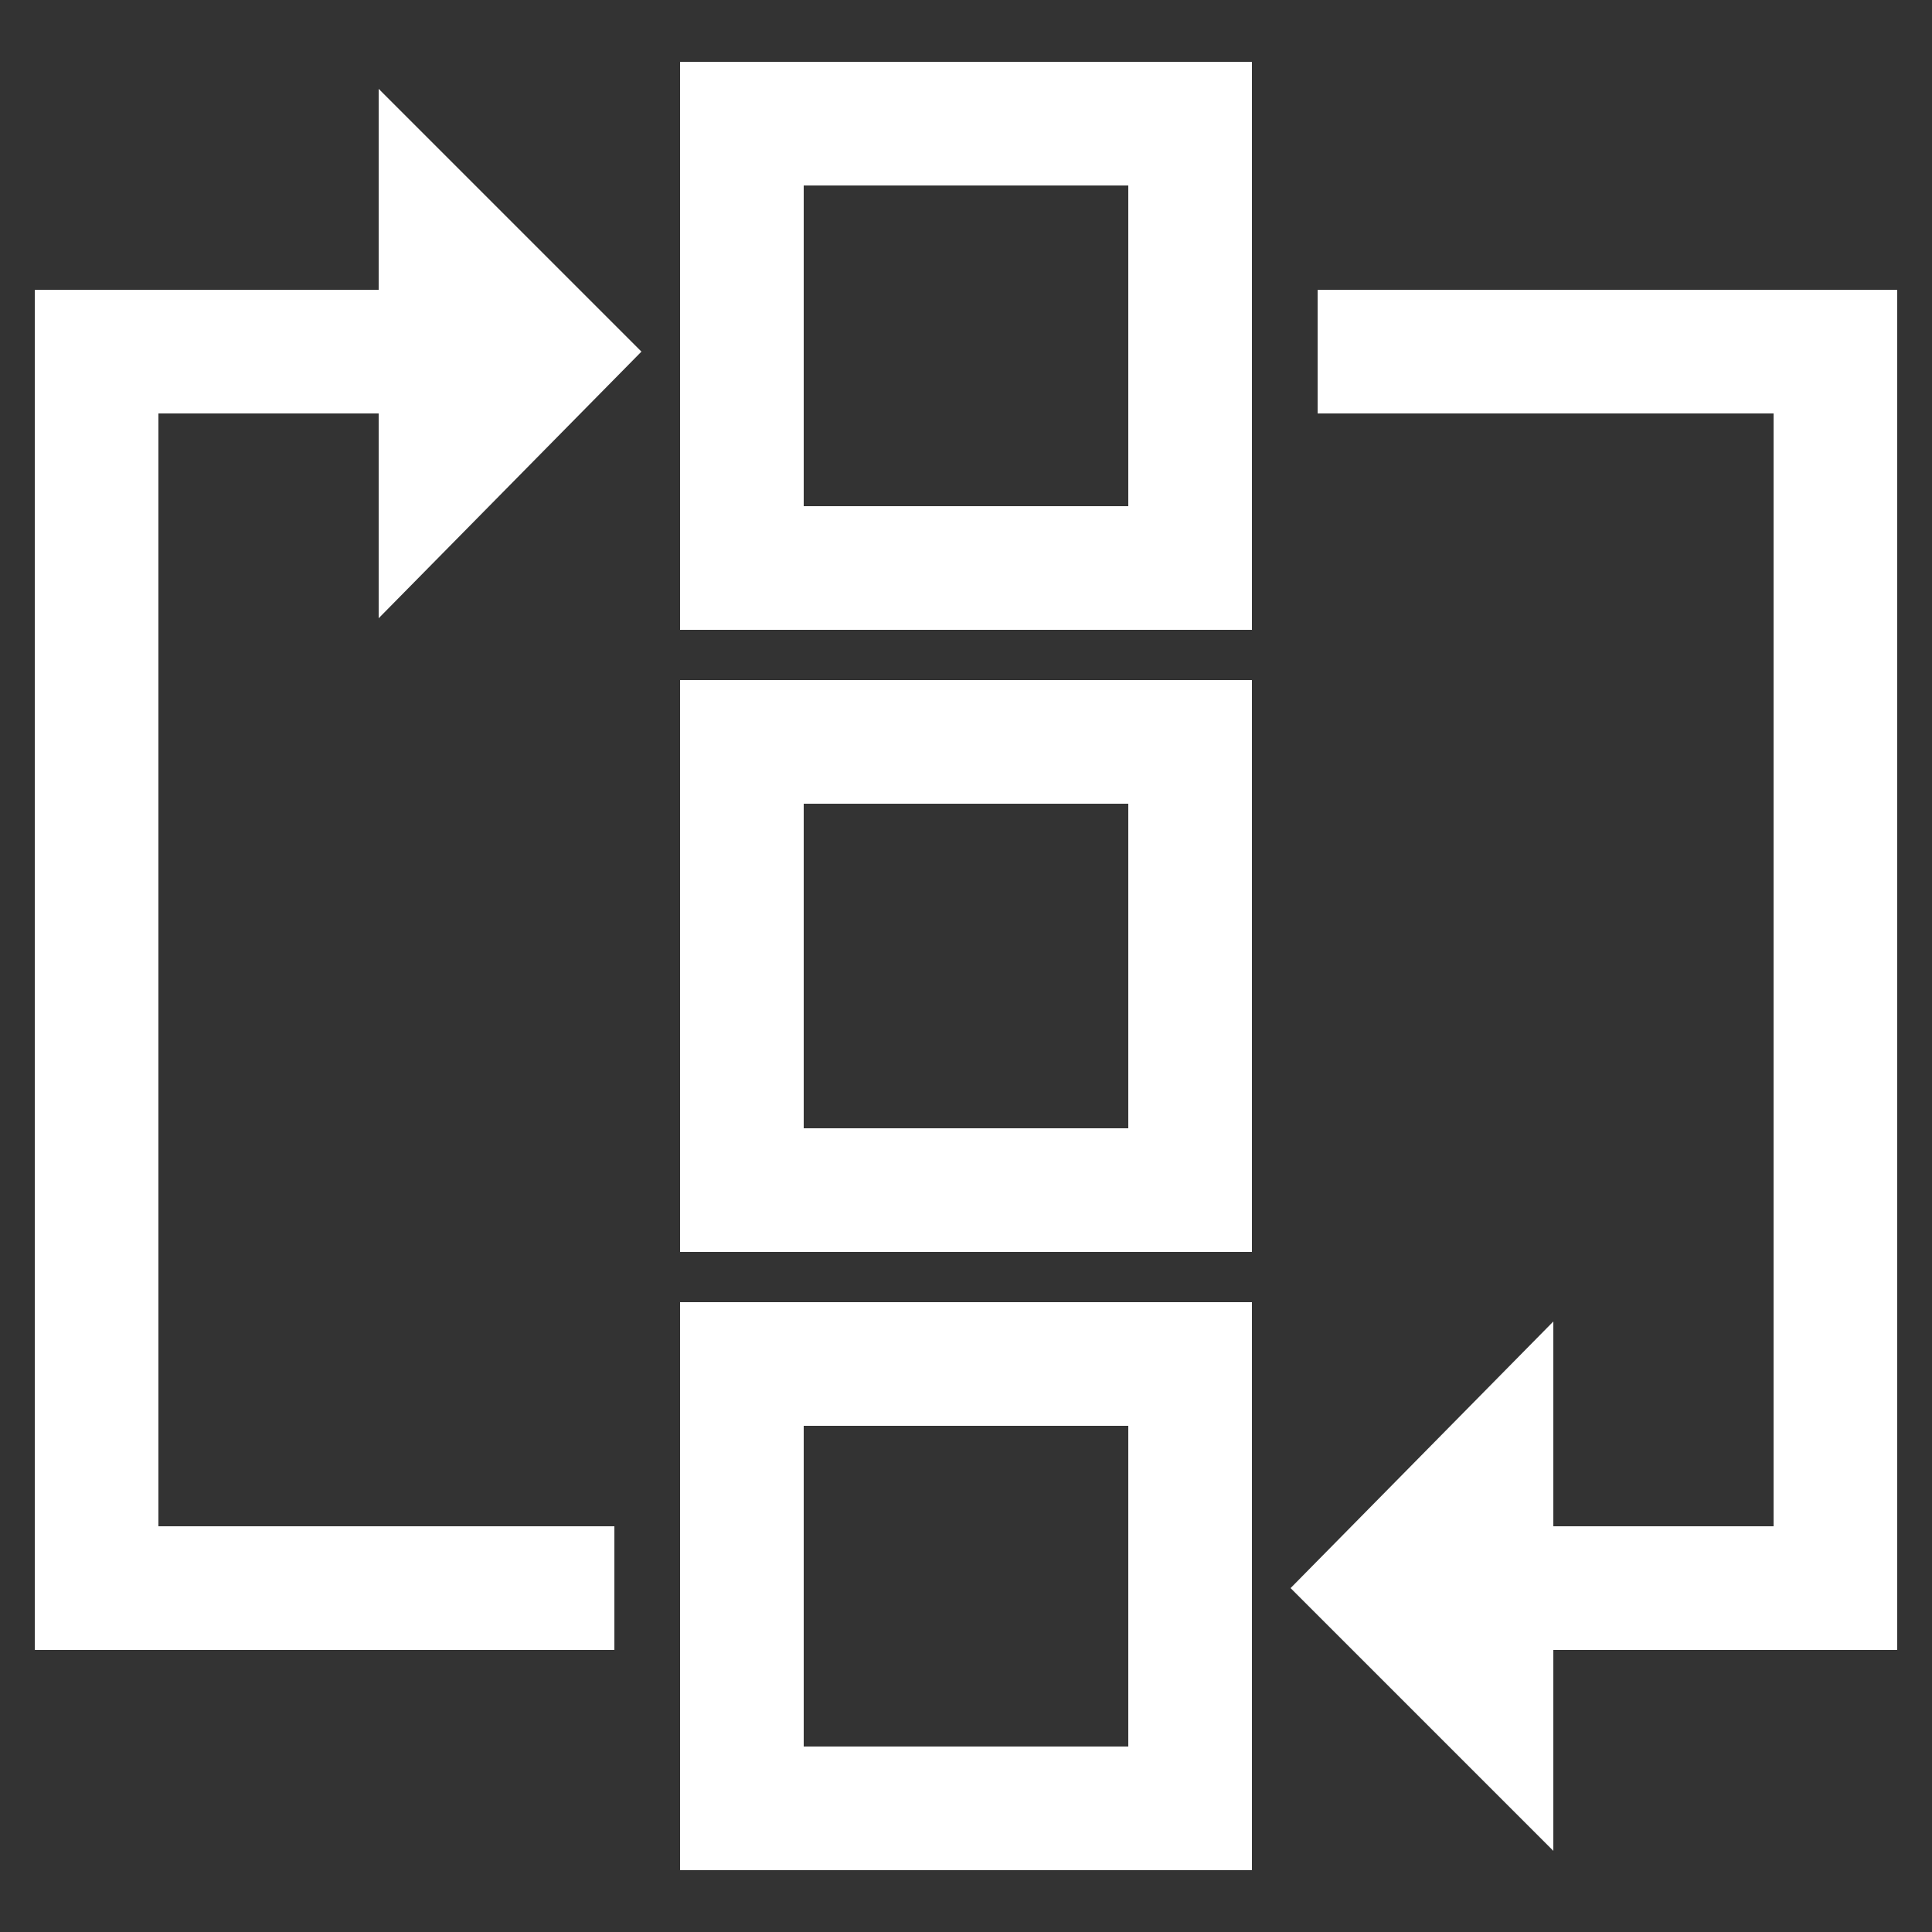
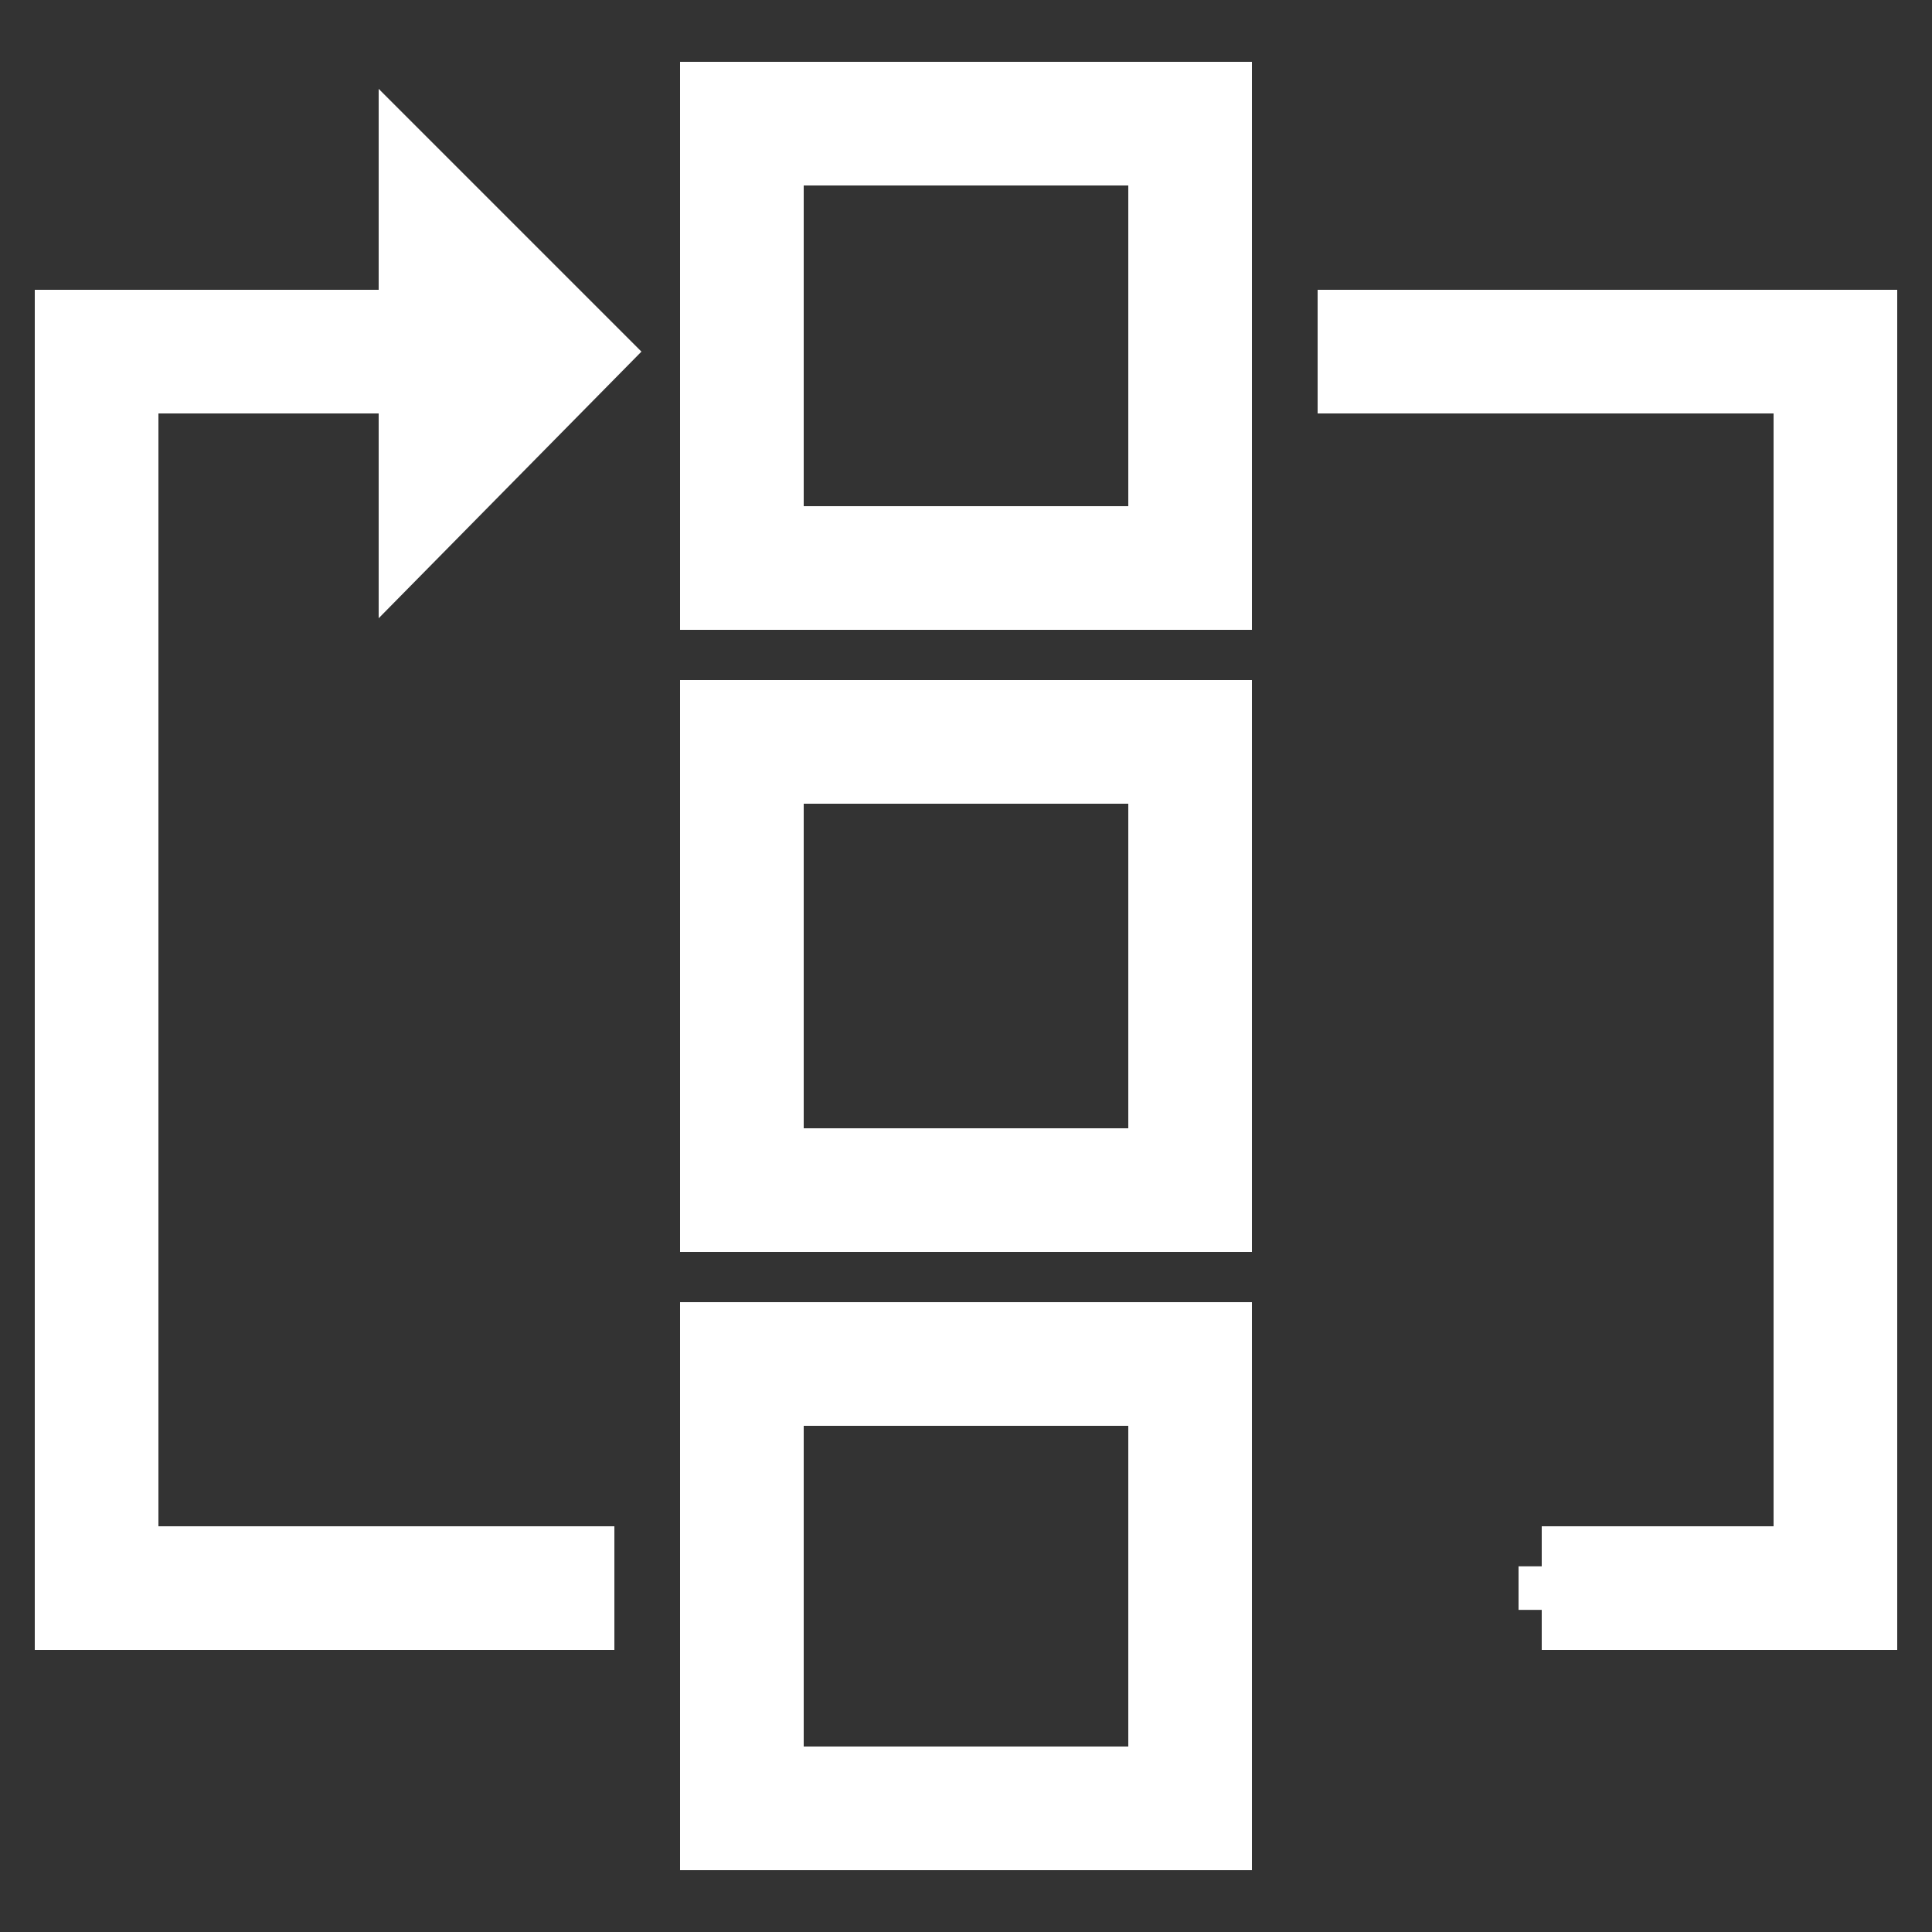
<svg xmlns="http://www.w3.org/2000/svg" version="1.1" x="0px" y="0px" viewBox="0 0 50 50" style="enable-background:new 0 0 50 50;" xml:space="preserve">
  <rect x="0" y="0" width="50" height="50" fill="#333333" stroke="none" />
  <style type="text/css">
	.st0{display:none;}
	.st1{display:inline;}
	.st2{fill:#FFFFFF;}
	.st3{fill:none;stroke:#FFFFFF;stroke-width:1.127;stroke-miterlimit:10;}
</style>
  <g id="Layer_1" class="st0">
    <g id="White">
	</g>
    <g class="st1">
      <polygon points="18.8,0.5 18.8,1.3 18.8,4 18.8,6.9 22.3,6.9 22.3,4 25.1,4 25.1,6.9 28.6,6.9 28.6,4 28.6,1.3 28.6,0.5   " />
      <polygon points="40,5 39.4,5.6 37.5,7.5 35.4,9.6 37.9,12 40,9.9 41.9,11.9 39.8,14 42.3,16.5 44.4,14.4 46.3,12.5 46.9,11.9       " />
      <path d="M23.8,8.1c-11.5,0-20.7,9.3-20.7,20.7s9.3,20.7,20.7,20.7c11.5,0,20.7-9.3,20.7-20.7S35.3,8.1,23.8,8.1z M36.2,39.4    l-2.3-2.3l-2.5,2.5l2.2,2.2c-2.3,1.7-5.1,2.9-8.1,3.2v-3.3H22V45c-3.3-0.4-6.4-1.8-8.8-3.8l2.3-2.3L13,36.4l-2.2,2.2    c-1.6-2.1-2.7-4.6-3.1-7.4h2.9v-3.5H7.6c0.2-3.2,1.4-6.2,3.2-8.6l2,2l2.5-2.5l-2.1-2.1c2.4-2.1,5.4-3.4,8.8-3.8v2.8h3.5v-2.8    c3,0.3,5.8,1.4,8,3.2l-2.1,2.1l2.5,2.5l2.2-2.2c2.2,2.6,3.6,5.9,3.9,9.5h-3.2v3.5h3.1C39.5,34.3,38.1,37.1,36.2,39.4z" />
      <polygon points="30.5,28.5 26.1,28.5 26.1,19.6 17.2,28.5 21.6,28.5 21.6,37.5   " />
    </g>
  </g>
  <g id="Layer_2" class="st0">
    <g class="st1">
      <g>
        <g>
          <polygon class="st2" points="39,42.3 35.8,42.3 35.8,36 43.2,28.7 43.2,15.3 46.5,15.3 46.5,30.1 39,37.4     " />
        </g>
        <g>
-           <polygon class="st2" points="36.7,42.3 33.4,42.3 33.4,35 43.7,24.7 46,27 36.7,36.3     " />
-         </g>
+           </g>
        <g>
          <polygon class="st2" points="31.8,42.3 28.5,42.3 28.5,33.3 38.8,23 41.1,25.3 31.8,34.7     " />
        </g>
        <g>
          <rect x="29.9" y="31.9" transform="matrix(-1 -5.917412e-11 5.917412e-11 -1 68.763 74.24)" class="st2" width="9" height="10.4" />
        </g>
        <g>
          <rect x="26" y="43.9" transform="matrix(-1 -2.264823e-11 2.264823e-11 -1 67.282 92.64)" class="st2" width="15.3" height="4.8" />
        </g>
      </g>
      <g>
        <g>
          <polygon class="st2" points="14.2,42.3 11,42.3 11,37.4 3.5,30.1 3.5,15.3 6.8,15.3 6.8,28.7 14.2,36     " />
        </g>
        <g>
          <polygon class="st2" points="16.6,42.3 13.3,42.3 13.3,36.3 4,27 6.3,24.7 16.6,35     " />
        </g>
        <g>
          <polygon class="st2" points="21.5,42.3 18.2,42.3 18.2,34.7 8.9,25.3 11.2,23 21.5,33.3     " />
        </g>
        <g>
          <rect x="11.1" y="31.9" class="st2" width="9" height="10.4" />
        </g>
        <g>
          <rect x="8.7" y="43.9" class="st2" width="15.3" height="4.8" />
        </g>
      </g>
      <g>
        <g>
          <g>
            <path class="st2" d="M21.6,26.9h7v-3c0.3-0.1,0.7-0.3,1-0.4l2.1,2.1l4.9-4.9l-2.1-2.1c0.2-0.3,0.3-0.7,0.4-1h3v-7h-3       c-0.1-0.3-0.3-0.7-0.4-1l2.1-2.1l-4.9-4.9l-2.1,2.1c-0.3-0.2-0.7-0.3-1-0.4v-3h-7v3c-0.3,0.1-0.7,0.3-1,0.4l-2.1-2.1l-4.9,4.9       l2.1,2.1c-0.2,0.3-0.3,0.7-0.4,1h-3v7h3c0.1,0.3,0.3,0.7,0.4,1l-2.1,2.1l4.9,4.9l2.1-2.1c0.3,0.2,0.7,0.3,1,0.4V26.9z        M18.6,22.3l-1.6-1.6l1.7-1.7c-0.3-0.5-0.9-1.4-1.3-2.9l-0.2-0.9h-2.5v-2.3h2.5l0.2-0.9c0.4-1.5,1-2.3,1.3-2.9l-1.7-1.7       l1.6-1.6l1.7,1.7c0.5-0.3,1.4-0.9,2.9-1.3L24,6V3.6h2.3V6l0.9,0.2c1.5,0.4,2.3,1,2.9,1.3l1.7-1.7l1.6,1.6l-1.7,1.7       c0.3,0.5,0.9,1.4,1.3,2.9l0.2,0.9h2.5v2.3h-2.5L33,16.1c-0.4,1.5-1,2.3-1.3,2.9l1.7,1.7l-1.6,1.6L30,20.6       c-0.5,0.3-1.4,0.9-2.9,1.3l-0.9,0.2v2.4H24v-2.4L23.1,22c-1.5-0.4-2.3-1-2.9-1.3L18.6,22.3z" />
          </g>
          <g>
            <path class="st2" d="M31,14.1c0-3.2-2.6-5.8-5.8-5.8c-3.2,0-5.8,2.6-5.8,5.8c0,3.2,2.6,5.8,5.8,5.8C28.4,19.9,31,17.3,31,14.1z        M21.6,14.1c0-1.9,1.6-3.5,3.5-3.5s3.5,1.6,3.5,3.5c0,1.9-1.6,3.5-3.5,3.5S21.6,16,21.6,14.1z" />
          </g>
        </g>
      </g>
    </g>
  </g>
  <g id="Layer_3" class="st0">
    <g class="st1">
      <g>
        <polygon class="st2" points="31,47.3 25.3,34.3 28,33.1 31.9,41.9 34.4,39 39,39.2 34.6,28.8 37.3,27.6 43.6,42.3 35.7,42      31,47.3    " />
        <path class="st2" d="M30.8,48.3L24.6,34l3.8-1.6l3.7,8.5l2.2-2.4l4,0.1l-4.3-10.1l3.8-1.6l6.8,16l-8.5-0.3L30.8,48.3z M26.1,34.6     l5.1,11.7l4.3-4.8l7.2,0.3L37,28.4l-1.7,0.7l4.6,10.7l-5.2-0.2l-3,3.3l-3.9-9L26.1,34.6z" />
      </g>
      <g>
        <polygon class="st2" points="19,47.3 14.3,42 6.4,42.3 12.2,28.8 14.9,29.9 11,39.2 15.6,39 18.1,41.9 21.9,33.3 24.6,34.5      19,47.3    " />
        <path class="st2" d="M19.2,48.3l-5.1-5.7l-8.5,0.3L11.9,28l3.8,1.6l-3.8,8.9l4-0.1l2.2,2.4l3.6-8.3l3.8,1.6L19.2,48.3z      M14.5,41.5l4.3,4.8l5-11.5L22.2,34l-3.9,8.9l-3-3.3l-5.2,0.2l4.1-9.5l-1.7-0.7L7.3,41.7L14.5,41.5z" />
      </g>
      <g>
        <path class="st2" d="M24.3,5.7c-7.4,0-13.4,6-13.4,13.4s6,13.4,13.4,13.4c7.4,0,13.4-6,13.4-13.4S31.6,5.7,24.3,5.7L24.3,5.7z      M24.3,35.4c-9,0-16.3-7.3-16.3-16.3S15.2,2.7,24.3,2.7c9,0,16.3,7.3,16.3,16.3S33.3,35.4,24.3,35.4L24.3,35.4z" />
        <path class="st2" d="M24.3,36.4c-9.6,0-17.3-7.8-17.3-17.3c0-9.6,7.8-17.3,17.3-17.3c9.6,0,17.3,7.8,17.3,17.3     C41.6,28.6,33.8,36.4,24.3,36.4z M24.3,3.7C15.8,3.7,8.9,10.6,8.9,19c0,8.5,6.9,15.4,15.4,15.4c8.5,0,15.4-6.9,15.4-15.4     C39.6,10.6,32.7,3.7,24.3,3.7z M24.3,33.4c-7.9,0-14.4-6.4-14.4-14.4c0-7.9,6.4-14.4,14.4-14.4S38.6,11.1,38.6,19     C38.6,26.9,32.2,33.4,24.3,33.4z M24.3,6.6c-6.8,0-12.4,5.6-12.4,12.4s5.6,12.4,12.4,12.4S36.6,25.9,36.6,19S31.1,6.6,24.3,6.6z" />
      </g>
      <polygon class="st2" points="24.6,11.7 26.7,15.9 31.4,16.6 28,19.9 28.8,24.6 24.6,22.4 20.4,24.6 21.2,19.9 17.8,16.6     22.5,15.9   " />
    </g>
  </g>
  <g id="Layer_4" class="st0">
    <g class="st1">
      <g>
        <g>
          <polygon class="st2" points="26.6,21.7 23.3,21.7 23.4,10.3 26.7,10.3 26.6,21.7     " />
          <path class="st2" d="M27.2,22.3l-4.4,0l0.1-12.6l4.4,0L27.2,22.3z M23.9,21.1l2.1,0l0-10.3l-2.1,0L23.9,21.1z" />
        </g>
        <g>
          <path class="st2" d="M25,22.1c-1.6,0-2.9,1.3-2.9,2.9c0,1.6,1.3,2.9,2.9,2.9s2.9-1.3,2.9-2.9C27.9,23.4,26.6,22.1,25,22.1      L25,22.1z M25,30.8c-3.2,0-5.8-2.6-5.8-5.8s2.6-5.8,5.8-5.8c3.2,0,5.8,2.6,5.8,5.8S28.2,30.8,25,30.8L25,30.8z" />
          <path class="st2" d="M25,31.3c-3.5,0-6.3-2.8-6.3-6.3s2.8-6.3,6.3-6.3s6.3,2.8,6.3,6.3S28.5,31.3,25,31.3z M25,19.7      c-2.9,0-5.3,2.4-5.3,5.3s2.4,5.3,5.3,5.3s5.3-2.4,5.3-5.3S27.9,19.7,25,19.7z M25,28.4c-1.9,0-3.4-1.5-3.4-3.4s1.5-3.4,3.4-3.4      s3.4,1.5,3.4,3.4S26.9,28.4,25,28.4z M25,22.6c-1.3,0-2.4,1.1-2.4,2.4s1.1,2.4,2.4,2.4s2.4-1.1,2.4-2.4S26.3,22.6,25,22.6z" />
        </g>
        <g>
          <path class="st2" d="M25,4.1c-1.6,0-2.9,1.3-2.9,2.9s1.3,2.9,2.9,2.9c1.6,0,2.9-1.3,2.9-2.9S26.6,4.1,25,4.1L25,4.1z M25,12.8      c-3.2,0-5.8-2.6-5.8-5.8s2.6-5.8,5.8-5.8c3.2,0,5.8,2.6,5.8,5.8S28.2,12.8,25,12.8L25,12.8z" />
          <path class="st2" d="M25,13.3c-3.5,0-6.3-2.8-6.3-6.3s2.8-6.3,6.3-6.3s6.3,2.8,6.3,6.3S28.5,13.3,25,13.3z M25,1.7      c-2.9,0-5.3,2.4-5.3,5.3s2.4,5.3,5.3,5.3s5.3-2.4,5.3-5.3S27.9,1.7,25,1.7z M25,10.4c-1.9,0-3.4-1.5-3.4-3.4s1.5-3.4,3.4-3.4      s3.4,1.5,3.4,3.4S26.9,10.4,25,10.4z M25,4.6c-1.3,0-2.4,1.1-2.4,2.4s1.1,2.4,2.4,2.4s2.4-1.1,2.4-2.4S26.3,4.6,25,4.6z" />
        </g>
        <g>
          <polygon class="st2" points="23.4,28.3 26.7,28.3 26.6,39.7 23.3,39.7 23.4,28.3     " />
          <path class="st2" d="M22.8,27.7l4.4,0l-0.1,12.6l-4.4,0L22.8,27.7z M26.1,28.9l-2.1,0l0,10.3l2.1,0L26.1,28.9z" />
        </g>
        <g>
          <path class="st2" d="M25,45.9c1.6,0,2.9-1.3,2.9-2.9c0-1.6-1.3-2.9-2.9-2.9c-1.6,0-2.9,1.3-2.9,2.9C22.1,44.6,23.4,45.9,25,45.9      L25,45.9z M25,37.2c3.2,0,5.8,2.6,5.8,5.8c0,3.2-2.6,5.8-5.8,5.8c-3.2,0-5.8-2.6-5.8-5.8C19.2,39.8,21.8,37.2,25,37.2L25,37.2z" />
          <path class="st2" d="M25,36.7c3.5,0,6.3,2.8,6.3,6.3s-2.8,6.3-6.3,6.3s-6.3-2.8-6.3-6.3S21.5,36.7,25,36.7z M25,48.3      c2.9,0,5.3-2.4,5.3-5.3c0-2.9-2.4-5.3-5.3-5.3s-5.3,2.4-5.3,5.3C19.7,45.9,22.1,48.3,25,48.3z M25,39.6c1.9,0,3.4,1.5,3.4,3.4      c0,1.9-1.5,3.4-3.4,3.4s-3.4-1.5-3.4-3.4C21.6,41.1,23.1,39.6,25,39.6z M25,45.4c1.3,0,2.4-1.1,2.4-2.4c0-1.3-1.1-2.4-2.4-2.4      s-2.4,1.1-2.4,2.4C22.6,44.3,23.7,45.4,25,45.4z" />
        </g>
      </g>
      <g>
        <g>
          <polygon class="st2" points="28.3,26.6 28.3,23.3 39.7,23.4 39.7,26.7 28.3,26.6     " />
          <path class="st2" d="M27.7,27.2l0-4.4l12.6,0.1l0,4.4L27.7,27.2z M28.9,23.9l0,2.1l10.3,0l0-2.1L28.9,23.9z" />
        </g>
        <g>
          <path class="st2" d="M45.9,25c0-1.6-1.3-2.9-2.9-2.9c-1.6,0-2.9,1.3-2.9,2.9c0,1.6,1.3,2.9,2.9,2.9C44.6,27.9,45.9,26.6,45.9,25      L45.9,25z M37.2,25c0-3.2,2.6-5.8,5.8-5.8c3.2,0,5.8,2.6,5.8,5.8c0,3.2-2.6,5.8-5.8,5.8C39.8,30.8,37.2,28.2,37.2,25L37.2,25z" />
          <path class="st2" d="M36.7,25c0-3.5,2.8-6.3,6.3-6.3s6.3,2.8,6.3,6.3s-2.8,6.3-6.3,6.3S36.7,28.5,36.7,25z M48.3,25      c0-2.9-2.4-5.3-5.3-5.3c-2.9,0-5.3,2.4-5.3,5.3s2.4,5.3,5.3,5.3C45.9,30.3,48.3,27.9,48.3,25z M39.6,25c0-1.9,1.5-3.4,3.4-3.4      c1.9,0,3.4,1.5,3.4,3.4s-1.5,3.4-3.4,3.4C41.1,28.4,39.6,26.9,39.6,25z M45.4,25c0-1.3-1.1-2.4-2.4-2.4c-1.3,0-2.4,1.1-2.4,2.4      s1.1,2.4,2.4,2.4C44.3,27.4,45.4,26.3,45.4,25z" />
        </g>
        <g>
          <polygon class="st2" points="21.7,23.4 21.7,26.7 10.3,26.6 10.3,23.3 21.7,23.4     " />
          <path class="st2" d="M22.3,22.8l0,4.4L9.7,27.2l0-4.4L22.3,22.8z M21.1,26.1l0-2.1l-10.3,0l0,2.1L21.1,26.1z" />
        </g>
        <g>
          <path class="st2" d="M4.1,25c0,1.6,1.3,2.9,2.9,2.9s2.9-1.3,2.9-2.9c0-1.6-1.3-2.9-2.9-2.9S4.1,23.4,4.1,25L4.1,25z M12.8,25      c0,3.2-2.6,5.8-5.8,5.8S1.2,28.2,1.2,25c0-3.2,2.6-5.8,5.8-5.8S12.8,21.8,12.8,25L12.8,25z" />
          <path class="st2" d="M13.3,25c0,3.5-2.8,6.3-6.3,6.3S0.7,28.5,0.7,25s2.8-6.3,6.3-6.3S13.3,21.5,13.3,25z M1.7,25      c0,2.9,2.4,5.3,5.3,5.3s5.3-2.4,5.3-5.3S9.9,19.7,7,19.7S1.7,22.1,1.7,25z M10.4,25c0,1.9-1.5,3.4-3.4,3.4S3.6,26.9,3.6,25      s1.5-3.4,3.4-3.4S10.4,23.1,10.4,25z M4.6,25c0,1.3,1.1,2.4,2.4,2.4s2.4-1.1,2.4-2.4S8.3,22.6,7,22.6S4.6,23.7,4.6,25z" />
        </g>
      </g>
      <g>
        <g>
          <polygon class="st2" points="26.2,28.5 28.5,26.2 36.6,34.3 34.2,36.6 26.2,28.5     " />
          <path class="st2" d="M25.4,28.5l3.1-3.1l8.9,8.9l-3.1,3.1L25.4,28.5z M28.5,27L27,28.5l7.2,7.3l1.5-1.5L28.5,27z" />
        </g>
        <g>
          <path class="st2" d="M39.8,39.8c1.1-1.1,1.1-3,0-4.1c-1.1-1.1-3-1.1-4.1,0c-1.1,1.1-1.1,3,0,4.1S38.7,40.9,39.8,39.8L39.8,39.8z       M33.6,33.6c2.3-2.3,6-2.3,8.2,0c2.3,2.3,2.3,6,0,8.2c-2.3,2.3-6,2.3-8.2,0S31.4,35.9,33.6,33.6L33.6,33.6z" />
          <path class="st2" d="M33.3,33.3c2.5-2.5,6.5-2.5,8.9,0c2.5,2.5,2.5,6.5,0,8.9s-6.5,2.5-8.9,0S30.8,35.7,33.3,33.3z M41.5,41.5      c2.1-2.1,2.1-5.4,0-7.5c-2.1-2.1-5.4-2.1-7.5,0c-2.1,2.1-2.1,5.4,0,7.5C36.1,43.6,39.4,43.6,41.5,41.5z M35.3,35.3      c1.3-1.3,3.5-1.3,4.8,0c1.3,1.3,1.3,3.5,0,4.8c-1.3,1.3-3.5,1.3-4.8,0C34,38.8,34,36.7,35.3,35.3z M39.4,39.4      c0.9-0.9,0.9-2.5,0-3.4c-0.9-0.9-2.5-0.9-3.4,0c-0.9,0.9-0.9,2.5,0,3.4C37,40.4,38.5,40.4,39.4,39.4z" />
        </g>
        <g>
          <polygon class="st2" points="23.8,21.6 21.5,23.9 13.4,15.7 15.8,13.4 23.8,21.6     " />
          <path class="st2" d="M24.6,21.6l-3.1,3.1l-8.9-8.9l3.1-3.1L24.6,21.6z M21.5,23l1.5-1.5l-7.2-7.3l-1.5,1.5L21.5,23z" />
        </g>
        <g>
          <path class="st2" d="M10.2,10.2c-1.1,1.1-1.1,3,0,4.1s3,1.1,4.1,0c1.1-1.1,1.1-3,0-4.1S11.3,9.1,10.2,10.2L10.2,10.2z       M16.4,16.4c-2.3,2.3-6,2.3-8.2,0s-2.3-6,0-8.2c2.3-2.3,6-2.3,8.2,0S18.6,14.1,16.4,16.4L16.4,16.4z" />
          <path class="st2" d="M16.7,16.7c-2.5,2.5-6.5,2.5-8.9,0s-2.5-6.5,0-8.9s6.5-2.5,8.9,0S19.2,14.3,16.7,16.7z M8.5,8.5      c-2.1,2.1-2.1,5.4,0,7.5s5.4,2.1,7.5,0s2.1-5.4,0-7.5S10.6,6.5,8.5,8.5z M14.7,14.7c-1.3,1.3-3.5,1.3-4.8,0s-1.3-3.5,0-4.8      s3.5-1.3,4.8,0S16,13.4,14.7,14.7z M10.6,10.6c-0.9,0.9-0.9,2.5,0,3.4c0.9,0.9,2.5,0.9,3.4,0c0.9-0.9,0.9-2.5,0-3.4      S11.5,9.7,10.6,10.6z" />
        </g>
      </g>
    </g>
  </g>
  <g id="Layer_5" class="st0">
    <g class="st1">
      <polygon class="st2" points="28.8,25 26.3,25 26.3,19.9 21.2,25 23.7,25 23.7,30.1   " />
      <g>
        <g>
          <path class="st2" d="M49.8,31.8V18.2h-5.7c-0.2-0.7-0.5-1.3-0.8-1.9l4.1-4.1l-9.6-9.6l-4.1,4.1c-0.6-0.3-1.3-0.6-1.9-0.8V0H18.2      v5.9c-0.7,0.2-1.3,0.5-1.9,0.8l-4.1-4.1l-9.6,9.6l4.1,4.1c-0.3,0.6-0.6,1.3-0.8,1.9H0.2v13.6h5.7c0.2,0.7,0.5,1.3,0.8,1.9      l-4.1,4.1l9.6,9.6l4.1-4.1c0.6,0.3,1.3,0.6,1.9,0.8V50h13.6v-5.9c0.7-0.2,1.3-0.5,1.9-0.8l4.1,4.1l9.6-9.6l-4.1-4.1      c0.3-0.6,0.6-1.3,0.8-1.9H49.8z M41,37.8L37.8,41l-3.3-3.3c-1,0.5-2.7,1.8-5.5,2.6l-1.7,0.4v4.8h-4.5v-4.8L21,40.2      c-2.9-0.7-4.5-2-5.5-2.6L12.2,41L9,37.8l3.3-3.3c-0.5-1-1.8-2.7-2.6-5.5l-0.4-1.7H4.7v-4.5h4.6L9.8,21c0.7-2.9,2-4.5,2.6-5.5      L9,12.2L12.2,9l3.3,3.3c1-0.5,2.7-1.8,5.5-2.6l1.7-0.4V4.5h4.5v4.8L29,9.8c2.9,0.7,4.5,2,5.5,2.6L37.8,9l3.2,3.2l-3.3,3.3      c0.5,1,1.8,2.7,2.6,5.5l0.4,1.7h4.6v4.5h-4.6L40.2,29c-0.7,2.9-2,4.5-2.6,5.5L41,37.8z" />
          <path class="st2" d="M25,13.7c-6.2,0-11.3,5.1-11.3,11.3c0,6.2,5.1,11.3,11.3,11.3c6.2,0,11.3-5.1,11.3-11.3      C36.3,18.8,31.2,13.7,25,13.7z M25,31.8c-3.7,0-6.8-3-6.8-6.8s3-6.8,6.8-6.8c3.7,0,6.8,3,6.8,6.8S28.7,31.8,25,31.8z" />
        </g>
      </g>
    </g>
  </g>
  <g id="Layer_6" class="st0">
    <g class="st1">
      <g>
        <path d="M23.4,49C11,49,1,39,1,26.6C1,14.2,11,4.2,23.4,4.2v3.2C12.8,7.4,4.2,16,4.2,26.6c0,10.6,8.6,19.2,19.2,19.2     s19.2-8.6,19.2-19.2h3.2C45.8,39,35.8,49,23.4,49L23.4,49z" />
        <path d="M23.4,50C10.5,50,0,39.5,0,26.6S10.5,3.2,23.4,3.2h1v5.2h-1c-10,0-18.2,8.2-18.2,18.2s8.2,18.2,18.2,18.2     s18.2-8.2,18.2-18.2v-1h5.2v1C46.8,39.5,36.3,50,23.4,50z M22.4,5.2C11.1,5.7,2,15.1,2,26.6C2,38.4,11.6,48,23.4,48     c11.5,0,20.9-9.1,21.4-20.4h-1.2c-0.5,10.7-9.4,19.2-20.2,19.2c-11.1,0-20.2-9.1-20.2-20.2c0-10.8,8.5-19.7,19.2-20.2V5.2z" />
      </g>
      <g>
        <path d="M28.2,21.8h17.5C45,12.5,37.5,5,28.2,4.3V21.8L28.2,21.8z M49,25H25V1h1.6C39,1,49,11,49,23.4V25L49,25z" />
        <path d="M50,26H24V0h2.6C39.5,0,50,10.5,50,23.4V26z M26,24h22v-0.6C48,11.6,38.4,2,26.6,2H26V24z M46.8,22.8H27.2V3.2l1.1,0.1     c4.7,0.4,9.2,2.5,12.6,5.9c3.4,3.4,5.5,7.9,5.9,12.6L46.8,22.8z M29.2,20.8h15.4c-1.1-8-7.4-14.3-15.4-15.4V20.8z" />
      </g>
    </g>
  </g>
  <g id="Layer_7">
    <g>
      <polygon class="st2" points="32.4,17.6 29.2,17.6 29.2,29.2 20.8,29.2 20.8,20.8 29.2,20.8 29.2,17.6 19.3,17.6 19.3,17.6     17.6,17.6 17.6,29.2 17.6,29.2 17.6,32.4 29.7,32.4 29.7,32.4 32.4,32.4   " />
      <polygon class="st2" points="32.4,1.6 29.2,1.6 29.2,13.1 20.8,13.1 20.8,4.8 29.2,4.8 29.2,1.6 19.3,1.6 19.3,1.6 17.6,1.6     17.6,13.1 17.6,13.1 17.6,16.3 29.7,16.3 29.7,16.3 32.4,16.3   " />
      <polygon class="st2" points="32.4,33.7 29.2,33.7 29.2,45.2 20.8,45.2 20.8,36.9 29.2,36.9 29.2,33.7 19.3,33.7 19.3,33.7     17.6,33.7 17.6,45.2 17.6,45.2 17.6,48.4 29.7,48.4 29.7,48.4 32.4,48.4   " />
    </g>
    <g>
      <polygon class="st2" points="45.9,42.5 45.9,7.5 49.1,7.5 49.1,42.5 45.9,42.5   " />
      <polygon class="st2" points="34.1,7.5 49.1,7.5 49.1,10.7 34.1,10.7 34.1,7.5   " />
      <polygon class="st2" points="39.9,39.5 49.1,39.5 49.1,42.7 39.9,42.7 39.9,39.5   " />
      <g>
        <g>
          <polyline class="st3" points="34.2,8.9 47.9,8.9 47.9,41.1 39.3,41.1     " />
          <g>
-             <polygon class="st2" points="40.2,47.9 40.2,34.2 33.4,41.1      " />
-           </g>
+             </g>
        </g>
      </g>
    </g>
    <g>
      <polygon class="st2" points="4.1,7.7 4.1,42.7 0.9,42.7 0.9,7.7 4.1,7.7   " />
      <polygon class="st2" points="15.9,42.7 0.9,42.7 0.9,39.5 15.9,39.5 15.9,42.7   " />
      <polygon class="st2" points="10.1,10.7 0.9,10.7 0.9,7.5 10.1,7.5 10.1,10.7   " />
      <g>
        <g>
          <polyline class="st3" points="15.8,41.3 2.1,41.3 2.1,9.1 10.7,9.1     " />
          <g>
            <polygon class="st2" points="9.8,2.3 9.8,16 16.6,9.1      " />
          </g>
        </g>
      </g>
    </g>
  </g>
</svg>